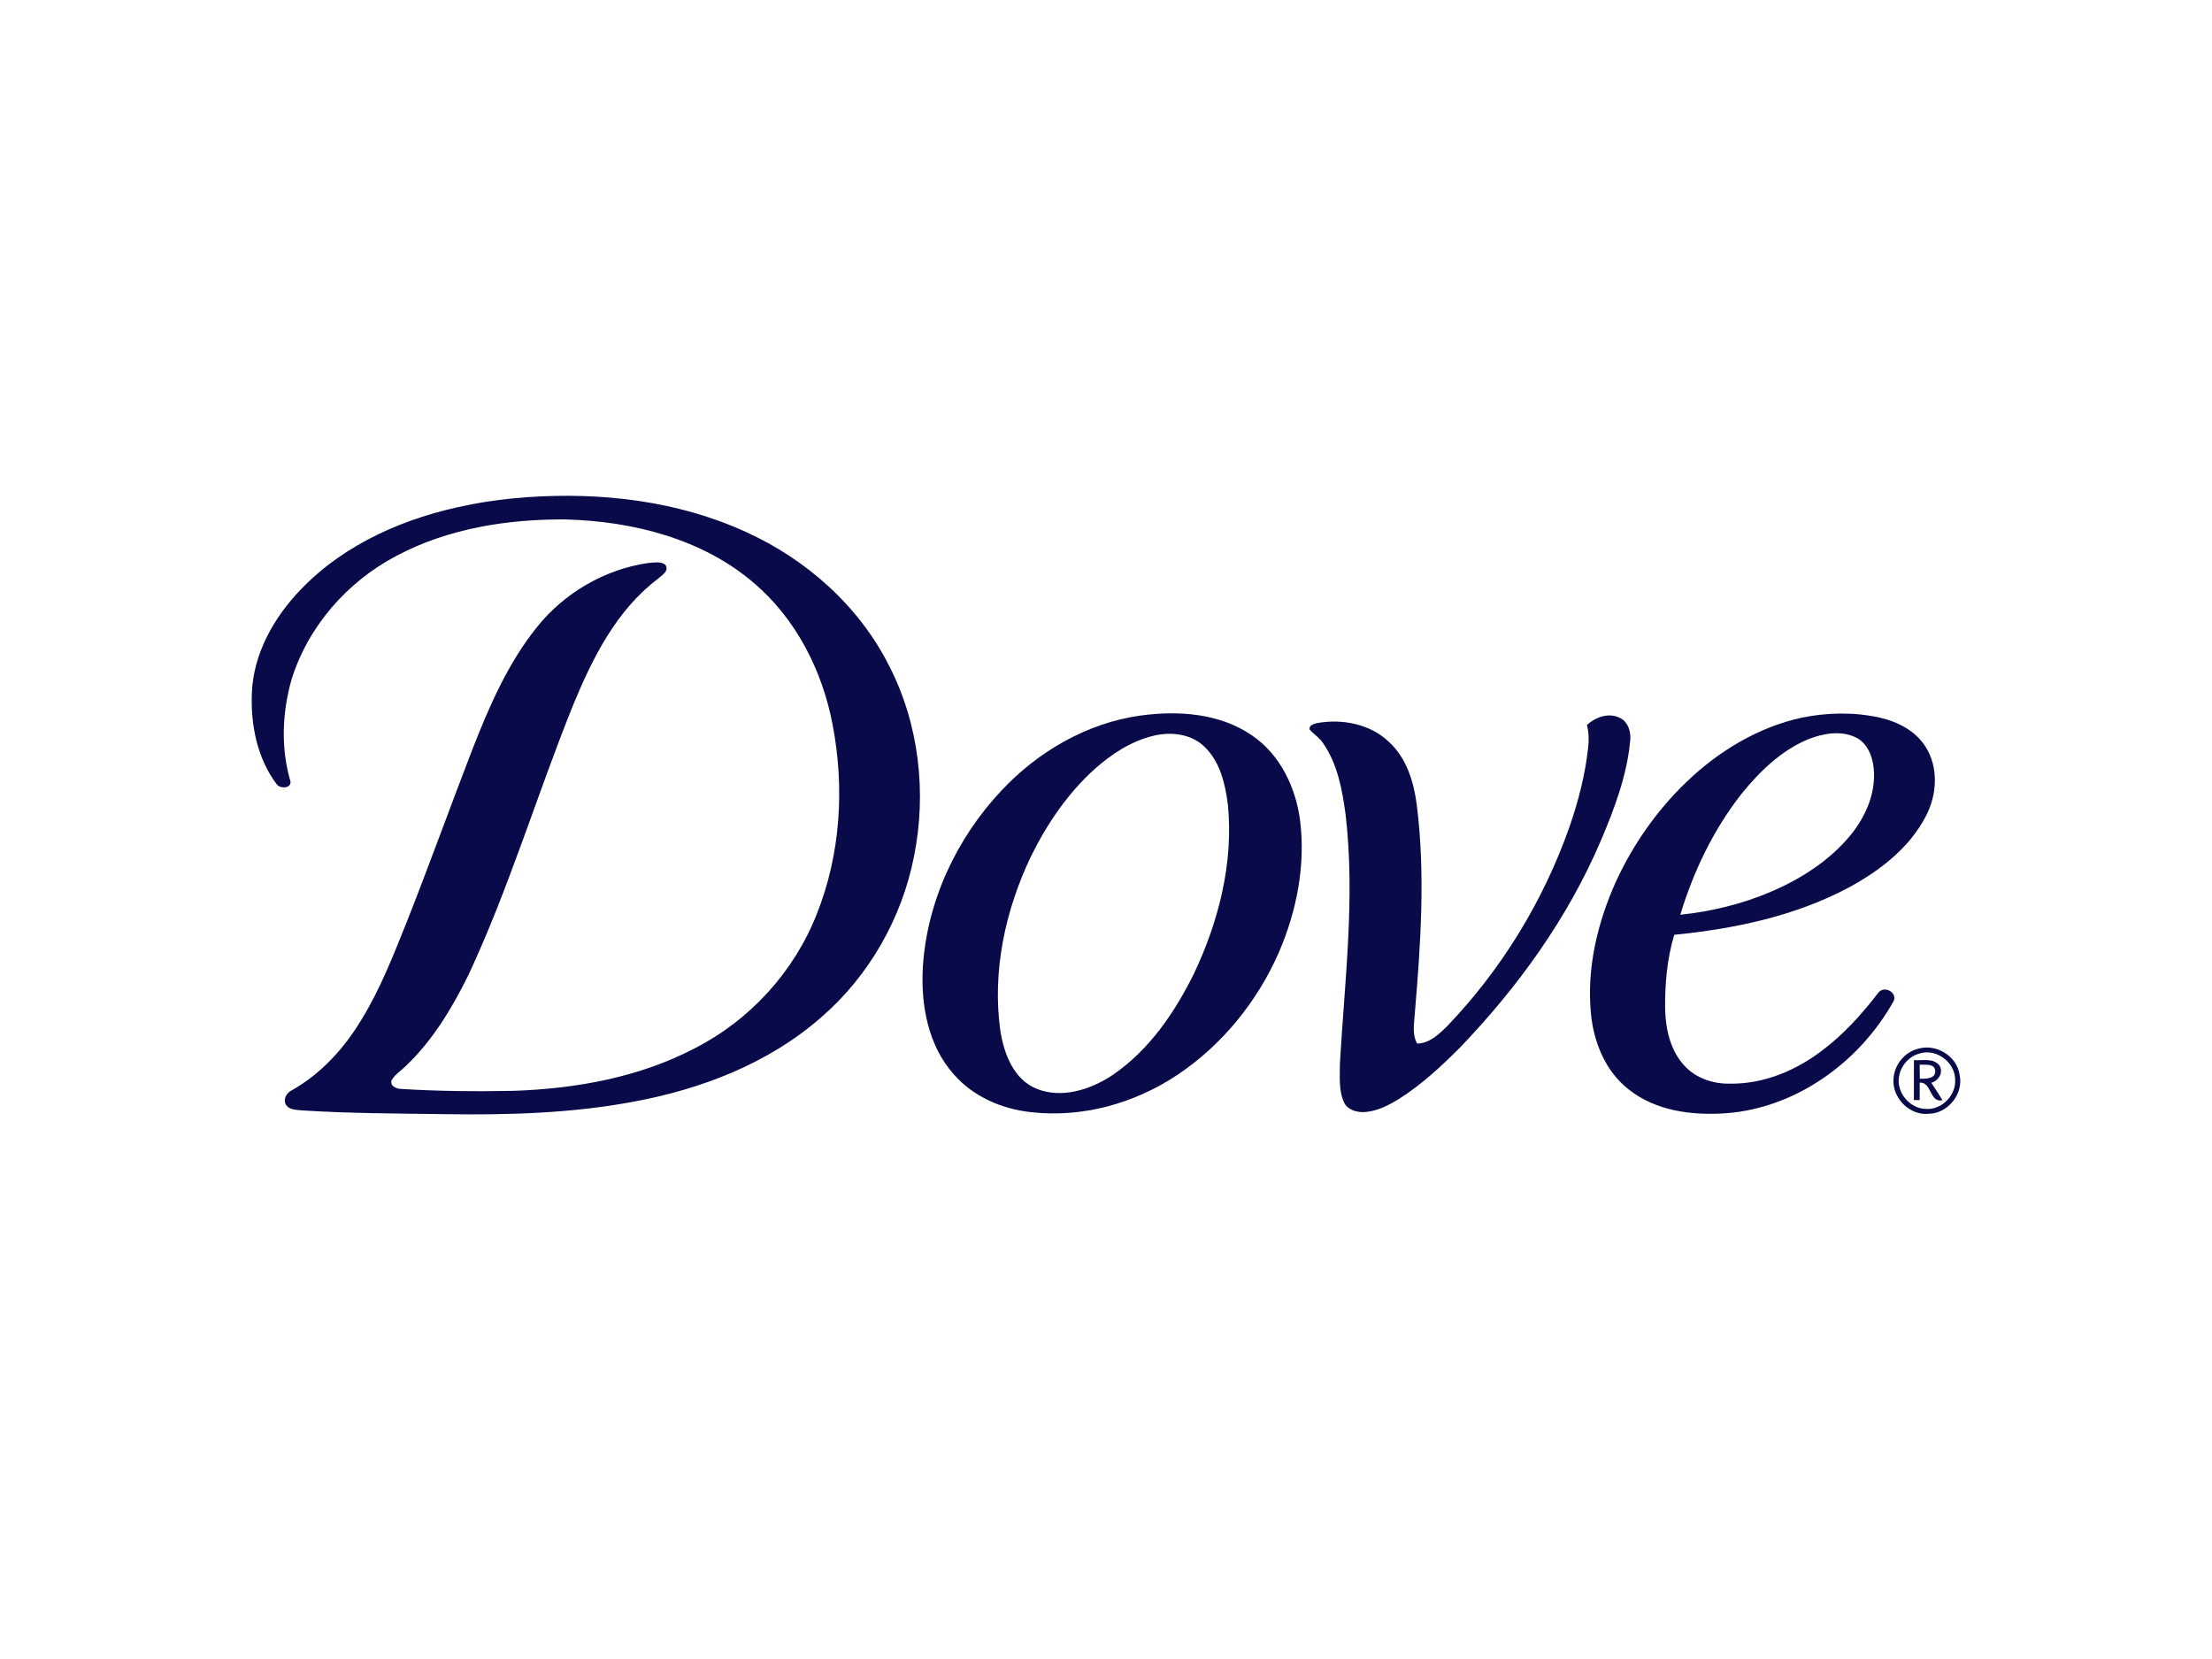
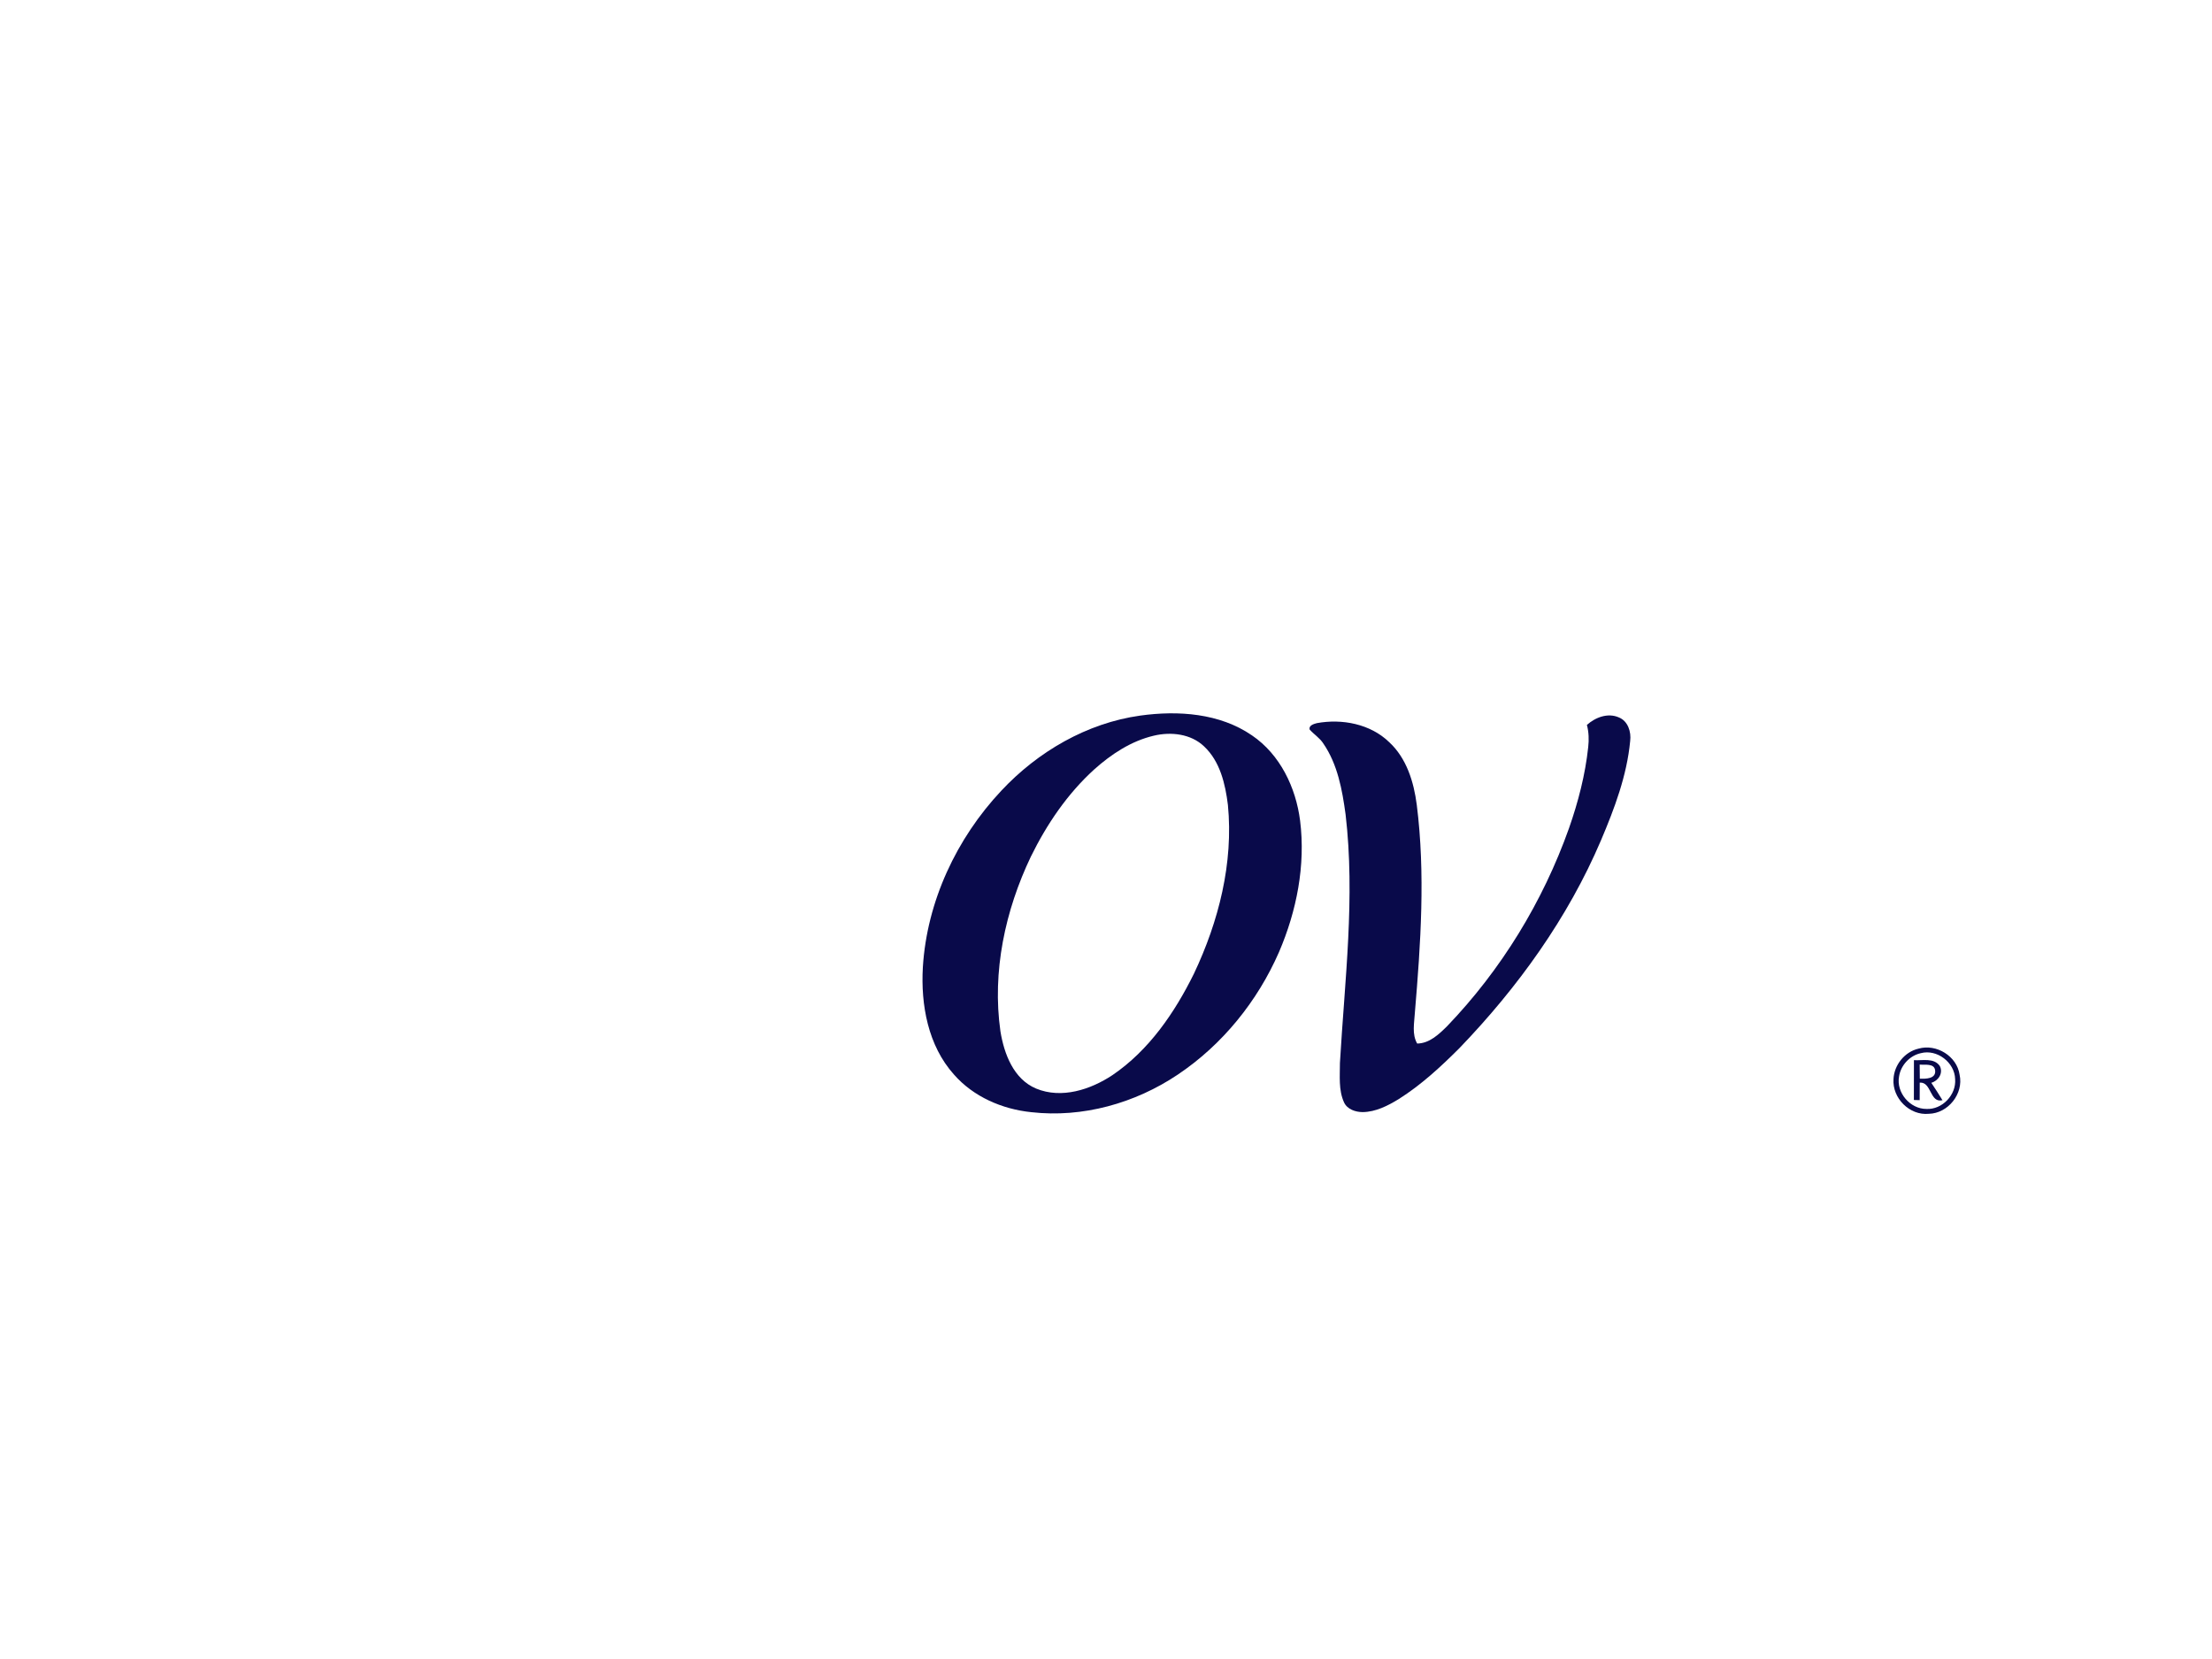
<svg xmlns="http://www.w3.org/2000/svg" version="1.1" id="dove" x="0px" y="0px" width="400px" height="300px" viewBox="0 0 400 300" enable-background="new 0 0 400 300" xml:space="preserve">
-   <path id="d" fill="#090A4A" d="M95.363,89.903c13.407-0.928,27.234,0.657,39.535,6.3c10.968,4.958,20.49,13.44,25.918,24.258  c5.387,10.518,6.786,22.889,4.462,34.43c-2.2,11.165-8.128,21.575-16.738,29.038c-9.556,8.396-21.832,13.082-34.219,15.336  c-11.178,2.07-22.595,2.386-33.935,2.207c-8.639-0.119-17.282-0.129-25.905-0.686c-0.917-0.115-2.064-0.07-2.679-0.879  c-0.743-0.982-0.008-2.349,1.011-2.77c5.23-2.973,9.407-7.534,12.486-12.656c3.455-5.572,5.816-11.715,8.259-17.77  c4.111-10.402,7.893-20.928,11.925-31.359c3.017-7.694,6.369-15.421,11.583-21.914c4.949-6.212,12.301-10.505,20.168-11.636  c0.991-0.045,2.163-0.338,3.03,0.281c0.904,1.131-0.644,1.981-1.378,2.65c-7.442,5.66-11.748,14.274-15.231,22.723  c-6.538,16.181-11.537,32.976-18.926,48.811c-2.984,6.034-6.509,11.942-11.446,16.589c-0.833,0.822-1.886,1.461-2.477,2.498  c-0.326,1.081,0.97,1.576,1.836,1.563c6.732,0.422,13.49,0.467,20.226,0.342c11.265-0.391,22.715-2.422,32.774-7.704  c9.948-5.063,17.944-13.82,22.034-24.214c4.355-10.855,5.078-22.979,2.865-34.409c-1.862-9.708-6.605-19.041-14.204-25.501  c-9.349-8.021-21.894-11.158-33.976-11.5c-10.503-0.081-21.28,1.594-30.642,6.569c-8.941,4.68-16.098,12.853-19.05,22.554  c-1.631,5.844-1.886,12.152-0.211,18.018c0.537,1.465-1.824,1.7-2.456,0.697c-3.492-4.656-4.689-10.703-4.458-16.424  c0.264-7.124,3.967-13.667,8.813-18.711c8.029-8.388,19.158-13.16,30.414-15.331C88.263,90.589,91.813,90.165,95.363,89.903z" />
  <path id="o" fill="#090A4A" d="M206.188,129.402c6.846-0.95,14.367-0.442,20.211,3.582c5.094,3.463,7.94,9.437,8.701,15.426  c1.008,8.074-0.623,16.325-3.817,23.76c-3.886,8.892-10.233,16.75-18.315,22.162c-7.71,5.172-17.204,7.842-26.483,6.785  c-5.259-0.541-10.464-2.785-13.985-6.814c-4.689-5.229-6.014-12.602-5.618-19.416c0.735-11.879,6.08-23.276,14.191-31.908  C187.684,135.917,196.538,130.752,206.188,129.402 M208.627,133.04c-4.081,0.961-7.668,3.335-10.756,6.097  c-4.846,4.4-8.577,9.903-11.45,15.75c-4.661,9.755-7.042,20.824-5.511,31.607c0.66,4.064,2.365,8.635,6.448,10.352  c4.61,1.91,9.844,0.197,13.807-2.428c6.608-4.49,11.257-11.289,14.745-18.363c4.47-9.44,7.156-19.999,6.137-30.483  c-0.466-3.789-1.415-7.884-4.306-10.596C215.35,132.688,211.736,132.292,208.627,133.04L208.627,133.04z" />
-   <path id="e" fill="#090A4A" d="M325.835,129.773c4.636-0.945,9.485-1.028,14.116,0c3.244,0.755,6.482,2.398,8.281,5.313  c2.35,3.74,2.043,8.635,0.05,12.458c-2.974,5.771-8.322,9.885-13.925,12.928c-9.729,5.188-20.707,7.494-31.601,8.568  c-1.33,4.416-1.714,9.072-1.644,13.666c0.123,3.543,0.981,7.295,3.449,9.965c2.078,2.309,5.256,3.365,8.31,3.287  c6.069,0.078,11.931-2.383,16.685-6.035c3.914-2.938,7.196-6.625,10.168-10.489c1.18-1.315,3.666,0.229,2.561,1.851  c-6.172,10.877-17.572,19.111-30.221,20.027c-6.076,0.424-12.701-0.409-17.588-4.344c-4.215-3.297-6.336-8.631-6.8-13.844  c-0.745-8.09,1.189-16.238,4.487-23.595c3.107-6.784,7.463-13.019,12.857-18.178C310.811,135.809,317.951,131.482,325.835,129.773   M326.939,133.694c-4.854,2.035-8.729,5.808-12.002,9.836c-5.082,6.478-8.709,14.027-11.084,21.886  c5.627-0.592,11.199-1.939,16.412-4.17c5.465-2.345,10.654-5.662,14.439-10.314c2.712-3.344,4.564-7.631,4.119-12.003  c-0.211-2.212-1.176-4.635-3.318-5.618C332.782,132.036,329.628,132.639,326.939,133.694z" />
  <path id="v" fill="#090A4A" d="M286.964,131.09c1.531-1.375,3.785-2.237,5.779-1.358c1.655,0.661,2.262,2.634,2.044,4.276  c-0.592,6.25-2.836,12.197-5.271,17.936c-5.978,14.042-15.033,26.606-25.584,37.57c-3.381,3.385-6.927,6.661-10.988,9.229  c-1.977,1.209-4.145,2.323-6.518,2.36c-1.313-0.004-2.814-0.5-3.39-1.778c-1.003-2.226-0.728-4.734-0.733-7.107  c0.866-14.951,2.781-29.988,1.022-44.951c-0.603-4.429-1.437-9.048-4.017-12.804c-0.647-1.024-1.713-1.66-2.492-2.556  c-0.153-0.738,0.779-1.002,1.324-1.143c4.545-0.83,9.672,0.141,13.064,3.435c3.148,2.896,4.462,7.202,4.993,11.33  c1.577,12.482,0.711,25.123-0.343,37.612c-0.103,1.849-0.562,3.868,0.42,5.567c2.23-0.037,3.906-1.662,5.396-3.123  c9.786-10.192,17.332-22.514,22.059-35.821c1.664-4.75,2.938-9.659,3.472-14.669C287.352,133.756,287.309,132.396,286.964,131.09  L286.964,131.09z" />
  <path id="r" fill="#090A4A" d="M346.928,189.629c3.237-0.926,6.951,1.354,7.43,4.72c0.766,3.422-2.078,6.995-5.58,7.062  c-3.463,0.344-6.616-2.839-6.373-6.283C342.527,192.573,344.418,190.207,346.928,189.629 M347.346,190.446  c-2.007,0.435-3.638,2.2-3.938,4.228c-0.537,2.906,2.01,5.879,4.957,5.857c2.86,0.145,5.411-2.551,5.185-5.391  C353.479,192.123,350.268,189.668,347.346,190.446z" />
  <path id="r_1_" fill="#090A4A" d="M346.1,191.711c1.553,0.1,3.631-0.467,4.68,1.058c0.66,1.287-0.256,2.666-1.539,3.037  c0.697,1.036,1.373,2.081,2.021,3.149c-2.34,0.559-1.939-3.344-4.115-3.183c-0.008,1.058-0.008,2.112-0.008,3.17  c-0.261-0.008-0.787-0.024-1.049-0.028C346.104,196.512,346.104,194.108,346.1,191.711 M347.139,192.512  c0,0.847,0.008,1.697,0.025,2.543c1.048,0.046,2.951,0.05,2.77-1.49C349.789,192.238,348.075,192.606,347.139,192.512z" />
</svg>